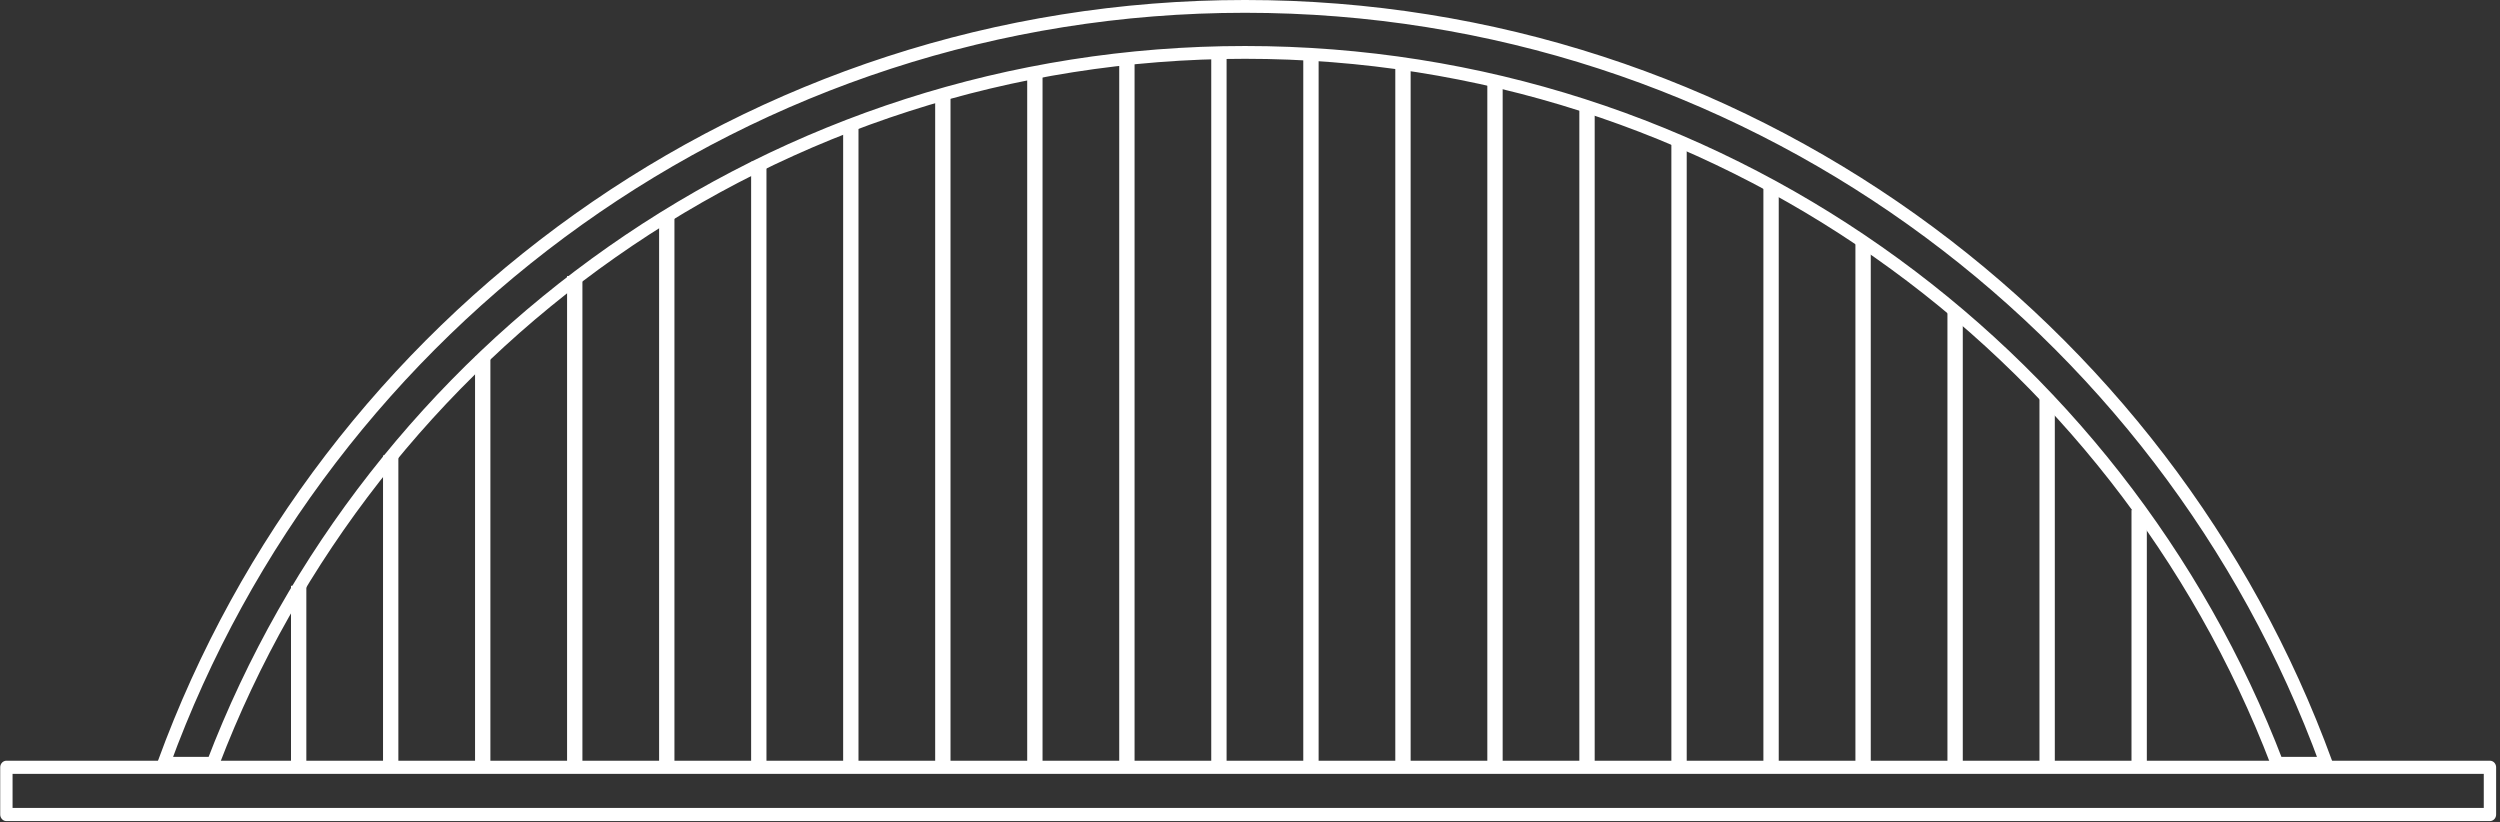
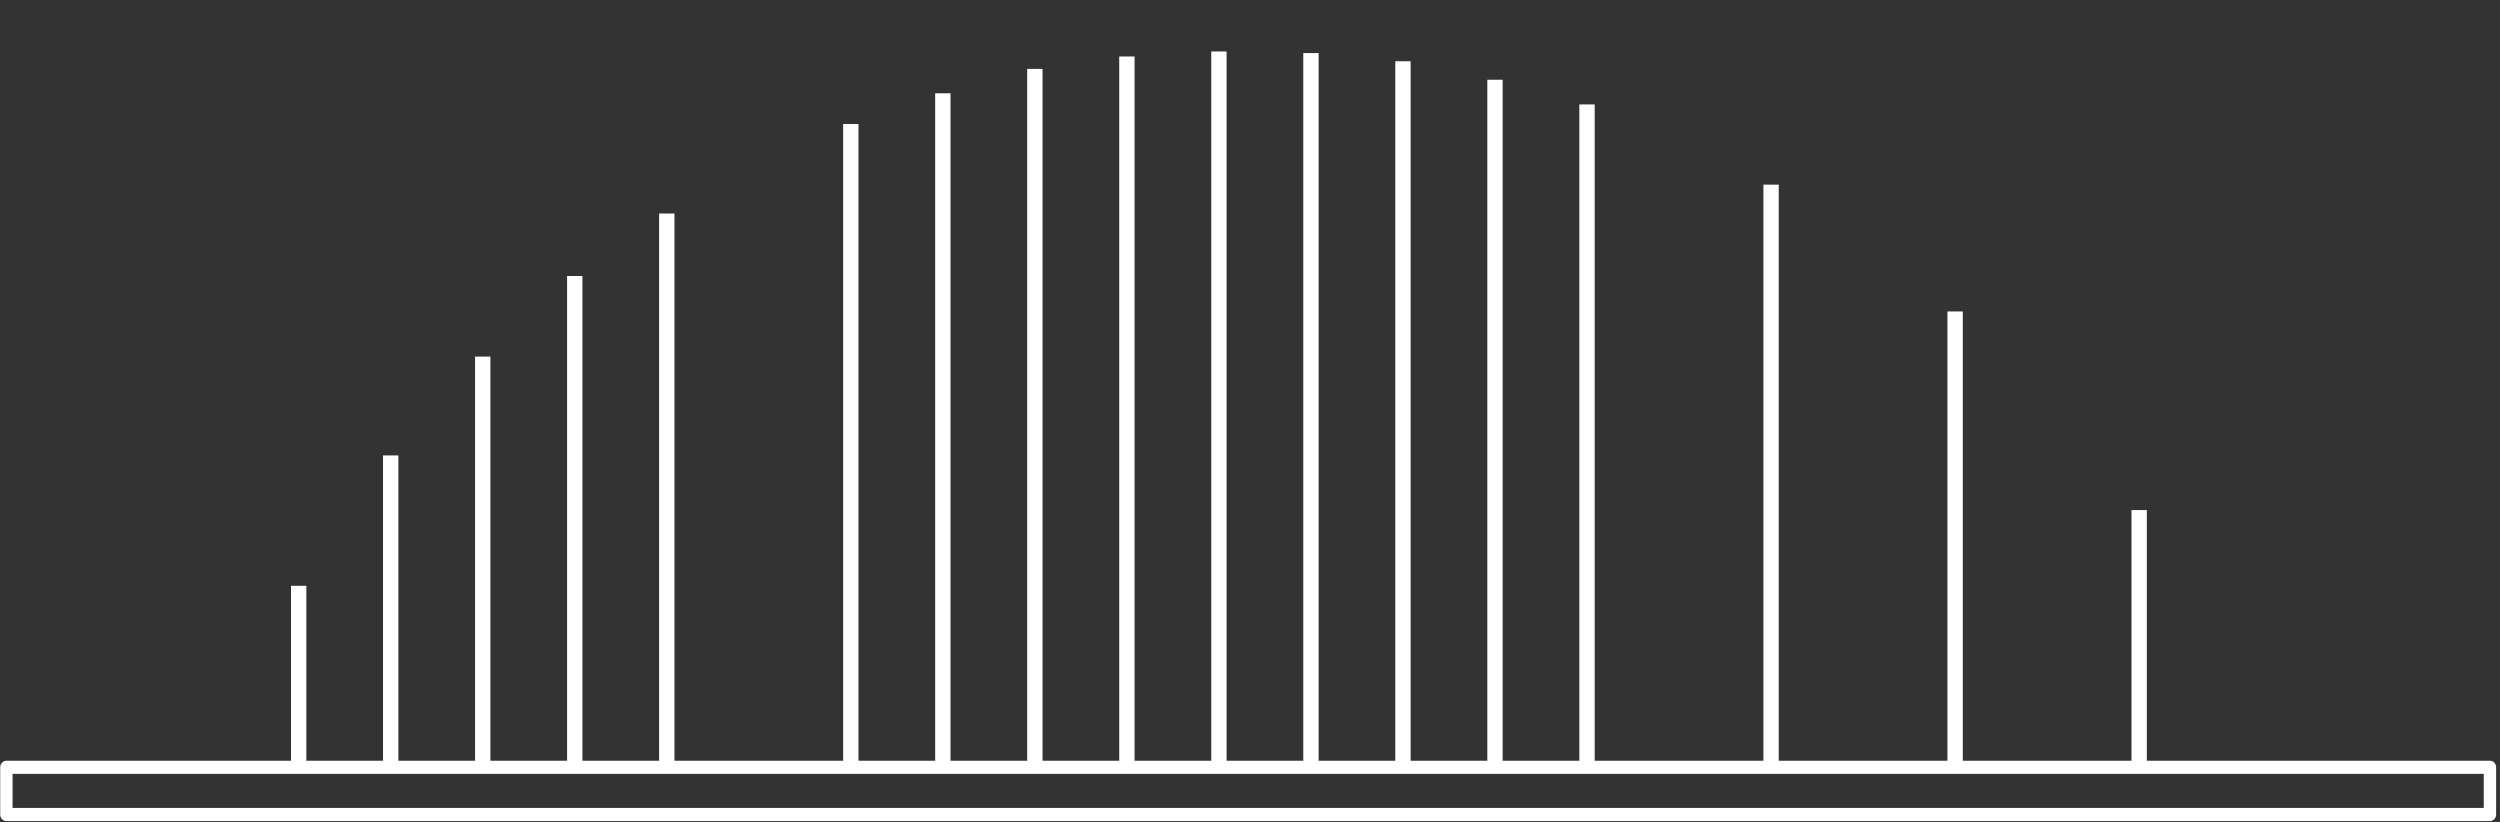
<svg xmlns="http://www.w3.org/2000/svg" width="100%" height="100%" viewBox="0 0 815 268" version="1.1" xml:space="preserve" style="fill-rule:evenodd;clip-rule:evenodd;stroke-linecap:round;stroke-linejoin:round;stroke-miterlimit:1.5;">
  <rect x="0" y="0" width="815" height="268" fill="#333333" stroke="none" />
  <g transform="matrix(1,0,0,1,-545.204,-124.367)">
-     <path d="M598.629,373.184C651.054,229.311 789.151,126.45 951.083,126.45C1113.02,126.45 1251.11,229.311 1303.54,373.184L1287.52,373.184C1235.79,237.738 1104.59,141.45 951.083,141.45C797.575,141.45 666.38,237.738 614.641,373.184L598.629,373.184Z" style="fill:white;fill-opacity:0;stroke:white;stroke-width:4.17px;" />
-   </g>
+     </g>
  <g transform="matrix(0.423,0,0,0.451,1.767,87.929)">
    <rect x="0.748" y="359.673" width="1914.04" height="34.113" style="fill:white;fill-opacity:0;stroke:white;stroke-width:9.52px;" />
  </g>
  <g transform="matrix(1,0,0,1,-554.482,-124.367)">
    <g transform="matrix(0.574,0,0,0.98,409.865,0.82)">
      <rect x="939.869" y="143.187" width="8.71" height="237.538" style="fill:white;" />
    </g>
    <g transform="matrix(0.574,0,0,0.888,289.865,37.638)">
      <rect x="939.869" y="143.187" width="8.71" height="237.538" style="fill:white;" />
    </g>
    <g transform="matrix(0.574,0,0,0.569,169.865,159.147)">
      <rect x="939.869" y="143.187" width="8.71" height="237.538" style="fill:white;" />
    </g>
    <g transform="matrix(0.574,0,0,0.98,379.865,2.456)">
      <rect x="939.869" y="143.187" width="8.71" height="237.538" style="fill:white;" />
    </g>
    <g transform="matrix(0.574,0,0,0.836,259.865,57.371)">
-       <rect x="939.869" y="143.187" width="8.71" height="237.538" style="fill:white;" />
-     </g>
+       </g>
    <g transform="matrix(0.574,0,0,0.433,139.865,210.835)">
      <rect x="939.869" y="143.187" width="8.71" height="237.538" style="fill:white;" />
    </g>
    <g transform="matrix(0.574,0,0,0.964,349.865,8.801)">
      <rect x="939.869" y="143.187" width="8.71" height="237.538" style="fill:white;" />
    </g>
    <g transform="matrix(0.574,0,0,0.765,229.865,84.43)">
      <rect x="939.869" y="143.187" width="8.71" height="237.538" style="fill:white;" />
    </g>
    <g transform="matrix(0.574,0,0,0.254,109.865,278.968)">
      <rect x="939.869" y="143.187" width="8.71" height="237.538" style="fill:white;" />
    </g>
    <g transform="matrix(0.574,0,0,0.93,319.865,21.619)">
      <rect x="939.869" y="143.187" width="8.71" height="237.538" style="fill:white;" />
    </g>
    <g transform="matrix(0.574,0,0,0.68,199.865,116.977)">
      <rect x="939.869" y="143.187" width="8.71" height="237.538" style="fill:white;" />
    </g>
  </g>
  <g transform="matrix(1,0,0,1,-194.482,-124.367)">
    <g transform="matrix(0.574,0,0,0.63,289.865,135.691)">
      <rect x="939.869" y="143.187" width="8.71" height="237.538" style="fill:white;" />
    </g>
    <g transform="matrix(0.574,0,0,0.915,169.865,27.395)">
      <rect x="939.869" y="143.187" width="8.71" height="237.538" style="fill:white;" />
    </g>
    <g transform="matrix(0.574,0,0,0.727,259.865,98.813)">
-       <rect x="939.869" y="143.187" width="8.71" height="237.538" style="fill:white;" />
-     </g>
+       </g>
    <g transform="matrix(0.574,0,0,0.949,139.865,14.481)">
      <rect x="939.869" y="143.187" width="8.71" height="237.538" style="fill:white;" />
    </g>
    <g transform="matrix(0.574,0,0,0.358,349.865,239.39)">
      <rect x="939.869" y="143.187" width="8.71" height="237.538" style="fill:white;" />
    </g>
    <g transform="matrix(0.574,0,0,0.804,229.865,69.439)">
      <rect x="939.869" y="143.187" width="8.71" height="237.538" style="fill:white;" />
    </g>
    <g transform="matrix(0.574,0,0,0.974,109.865,4.871)">
      <rect x="939.869" y="143.187" width="8.71" height="237.538" style="fill:white;" />
    </g>
    <g transform="matrix(0.574,0,0,0.511,319.865,181.164)">
-       <rect x="939.869" y="143.187" width="8.71" height="237.538" style="fill:white;" />
-     </g>
+       </g>
    <g transform="matrix(0.574,0,0,0.866,199.865,46.165)">
-       <rect x="939.869" y="143.187" width="8.71" height="237.538" style="fill:white;" />
-     </g>
+       </g>
    <g transform="matrix(0.574,0,0,0.985,79.865,0.632)">
      <rect x="939.869" y="143.187" width="8.71" height="237.538" style="fill:white;" />
    </g>
  </g>
</svg>